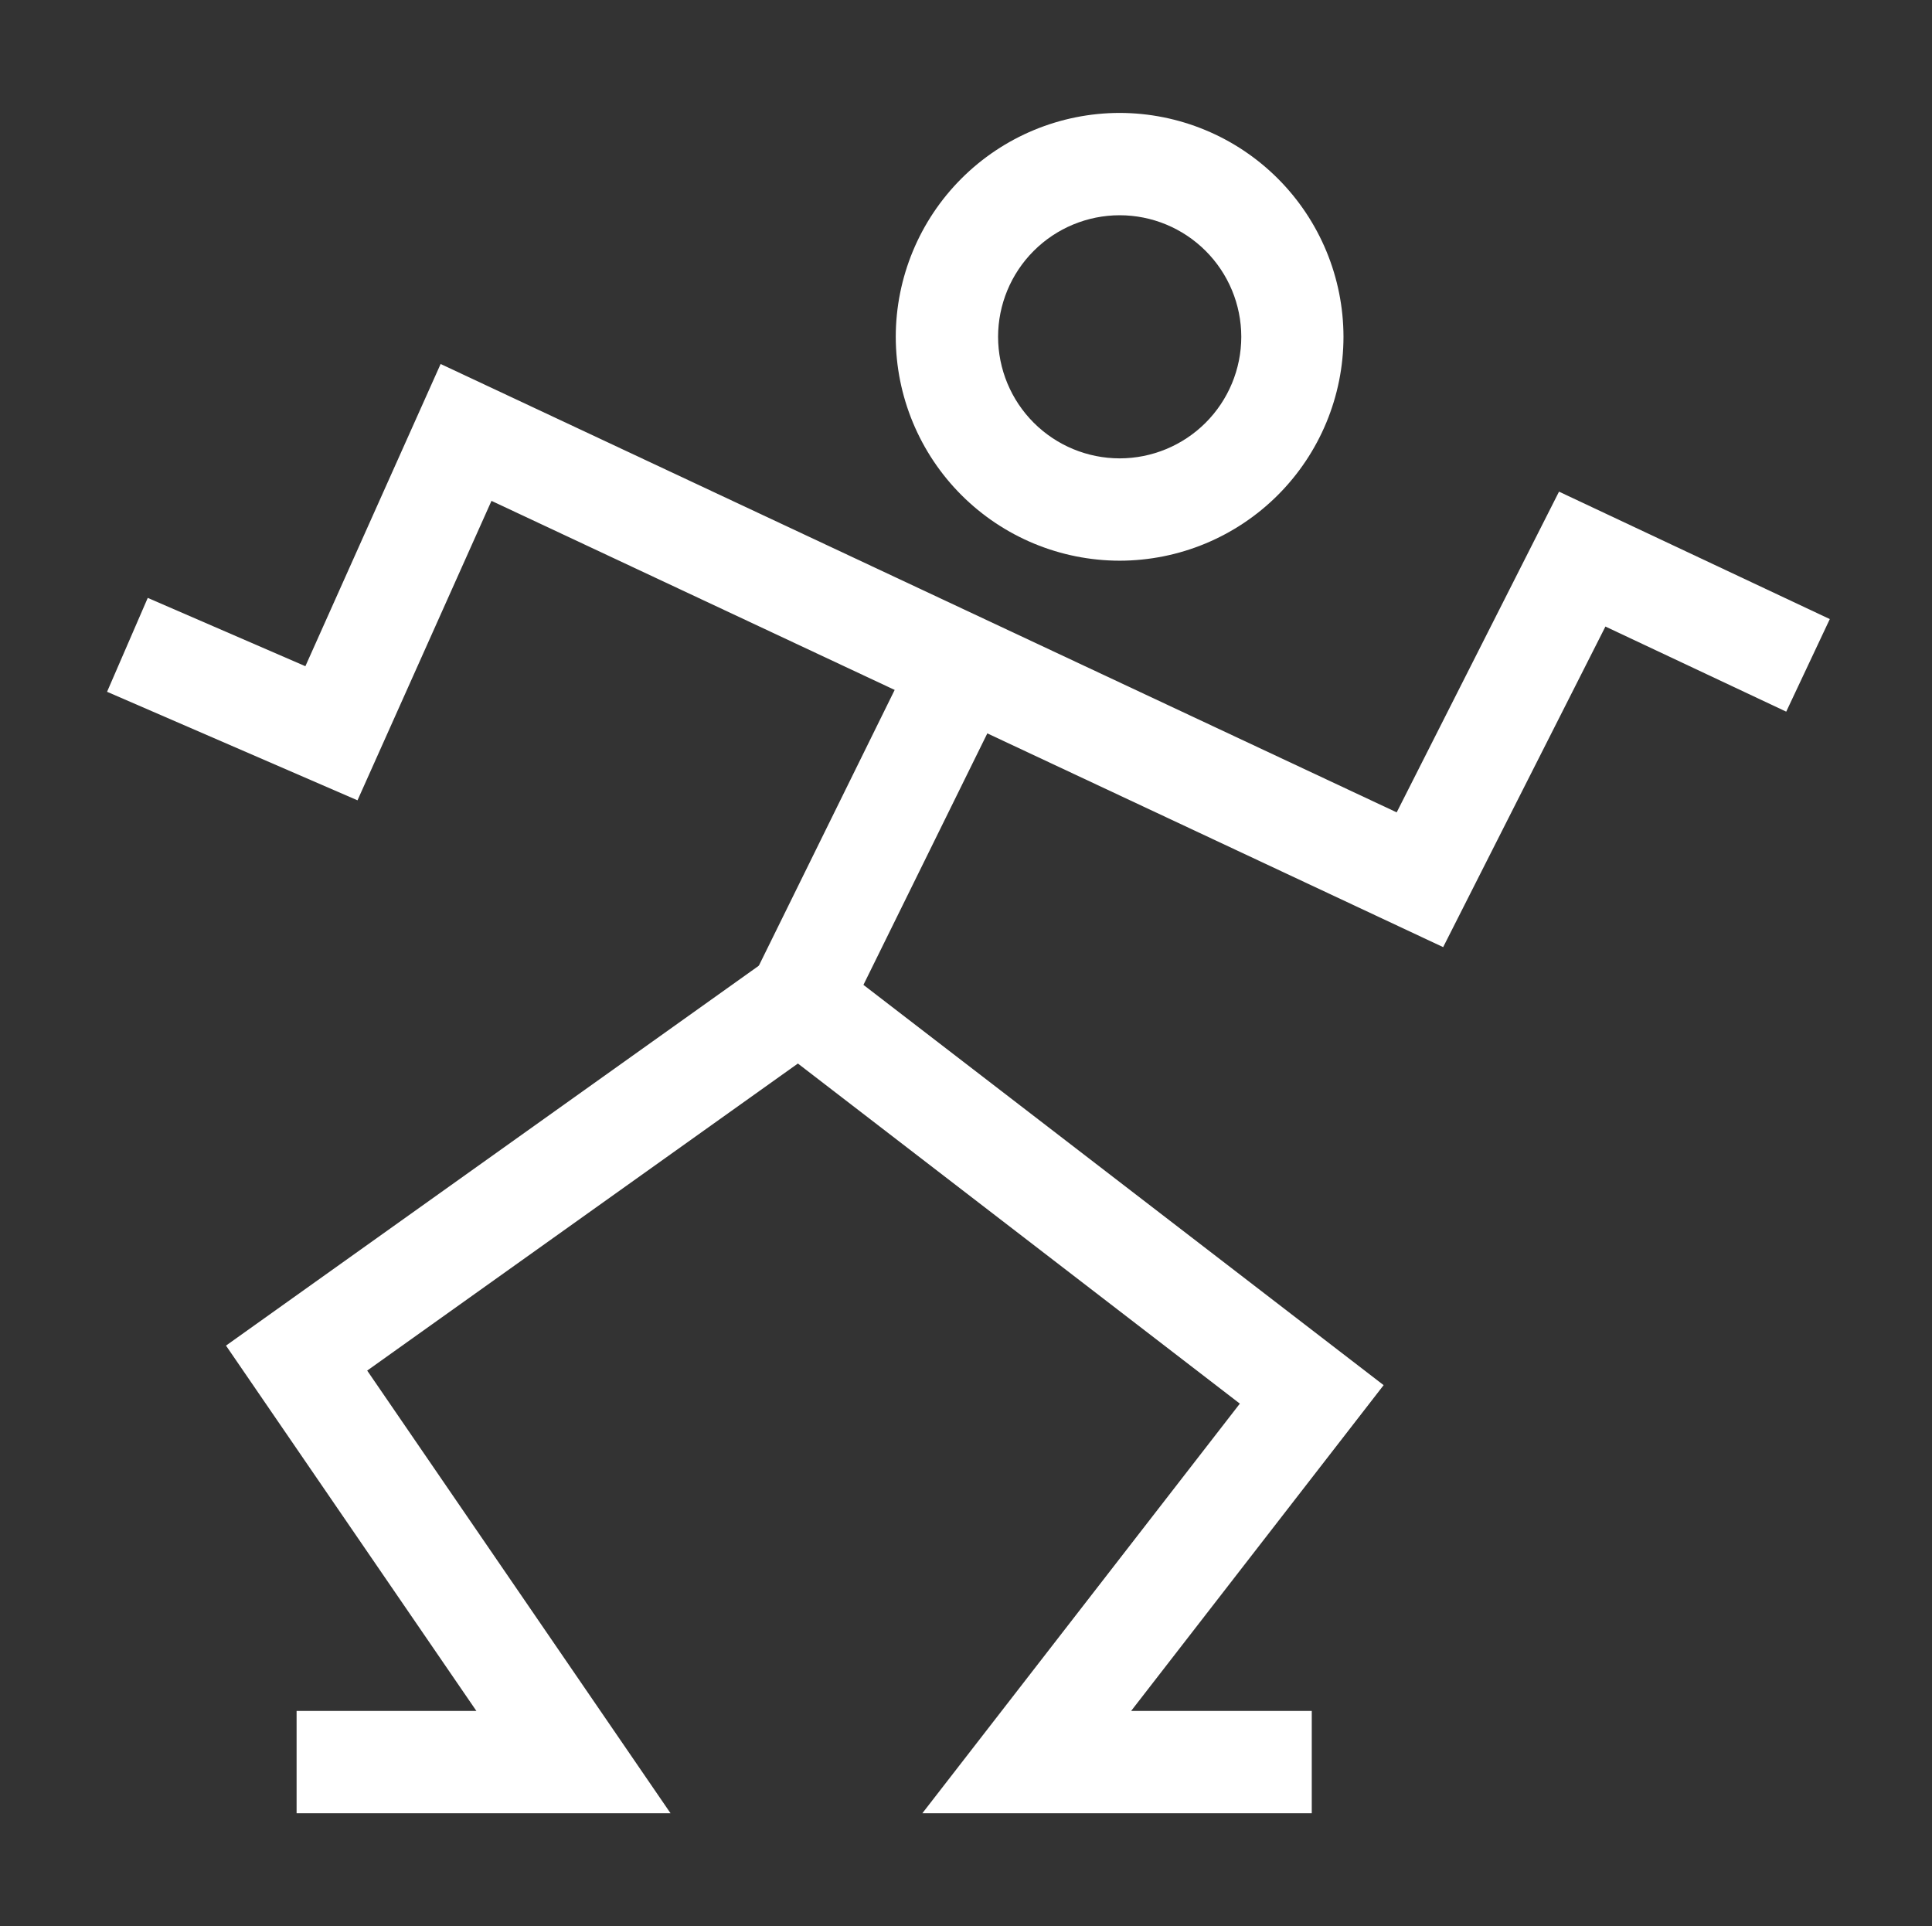
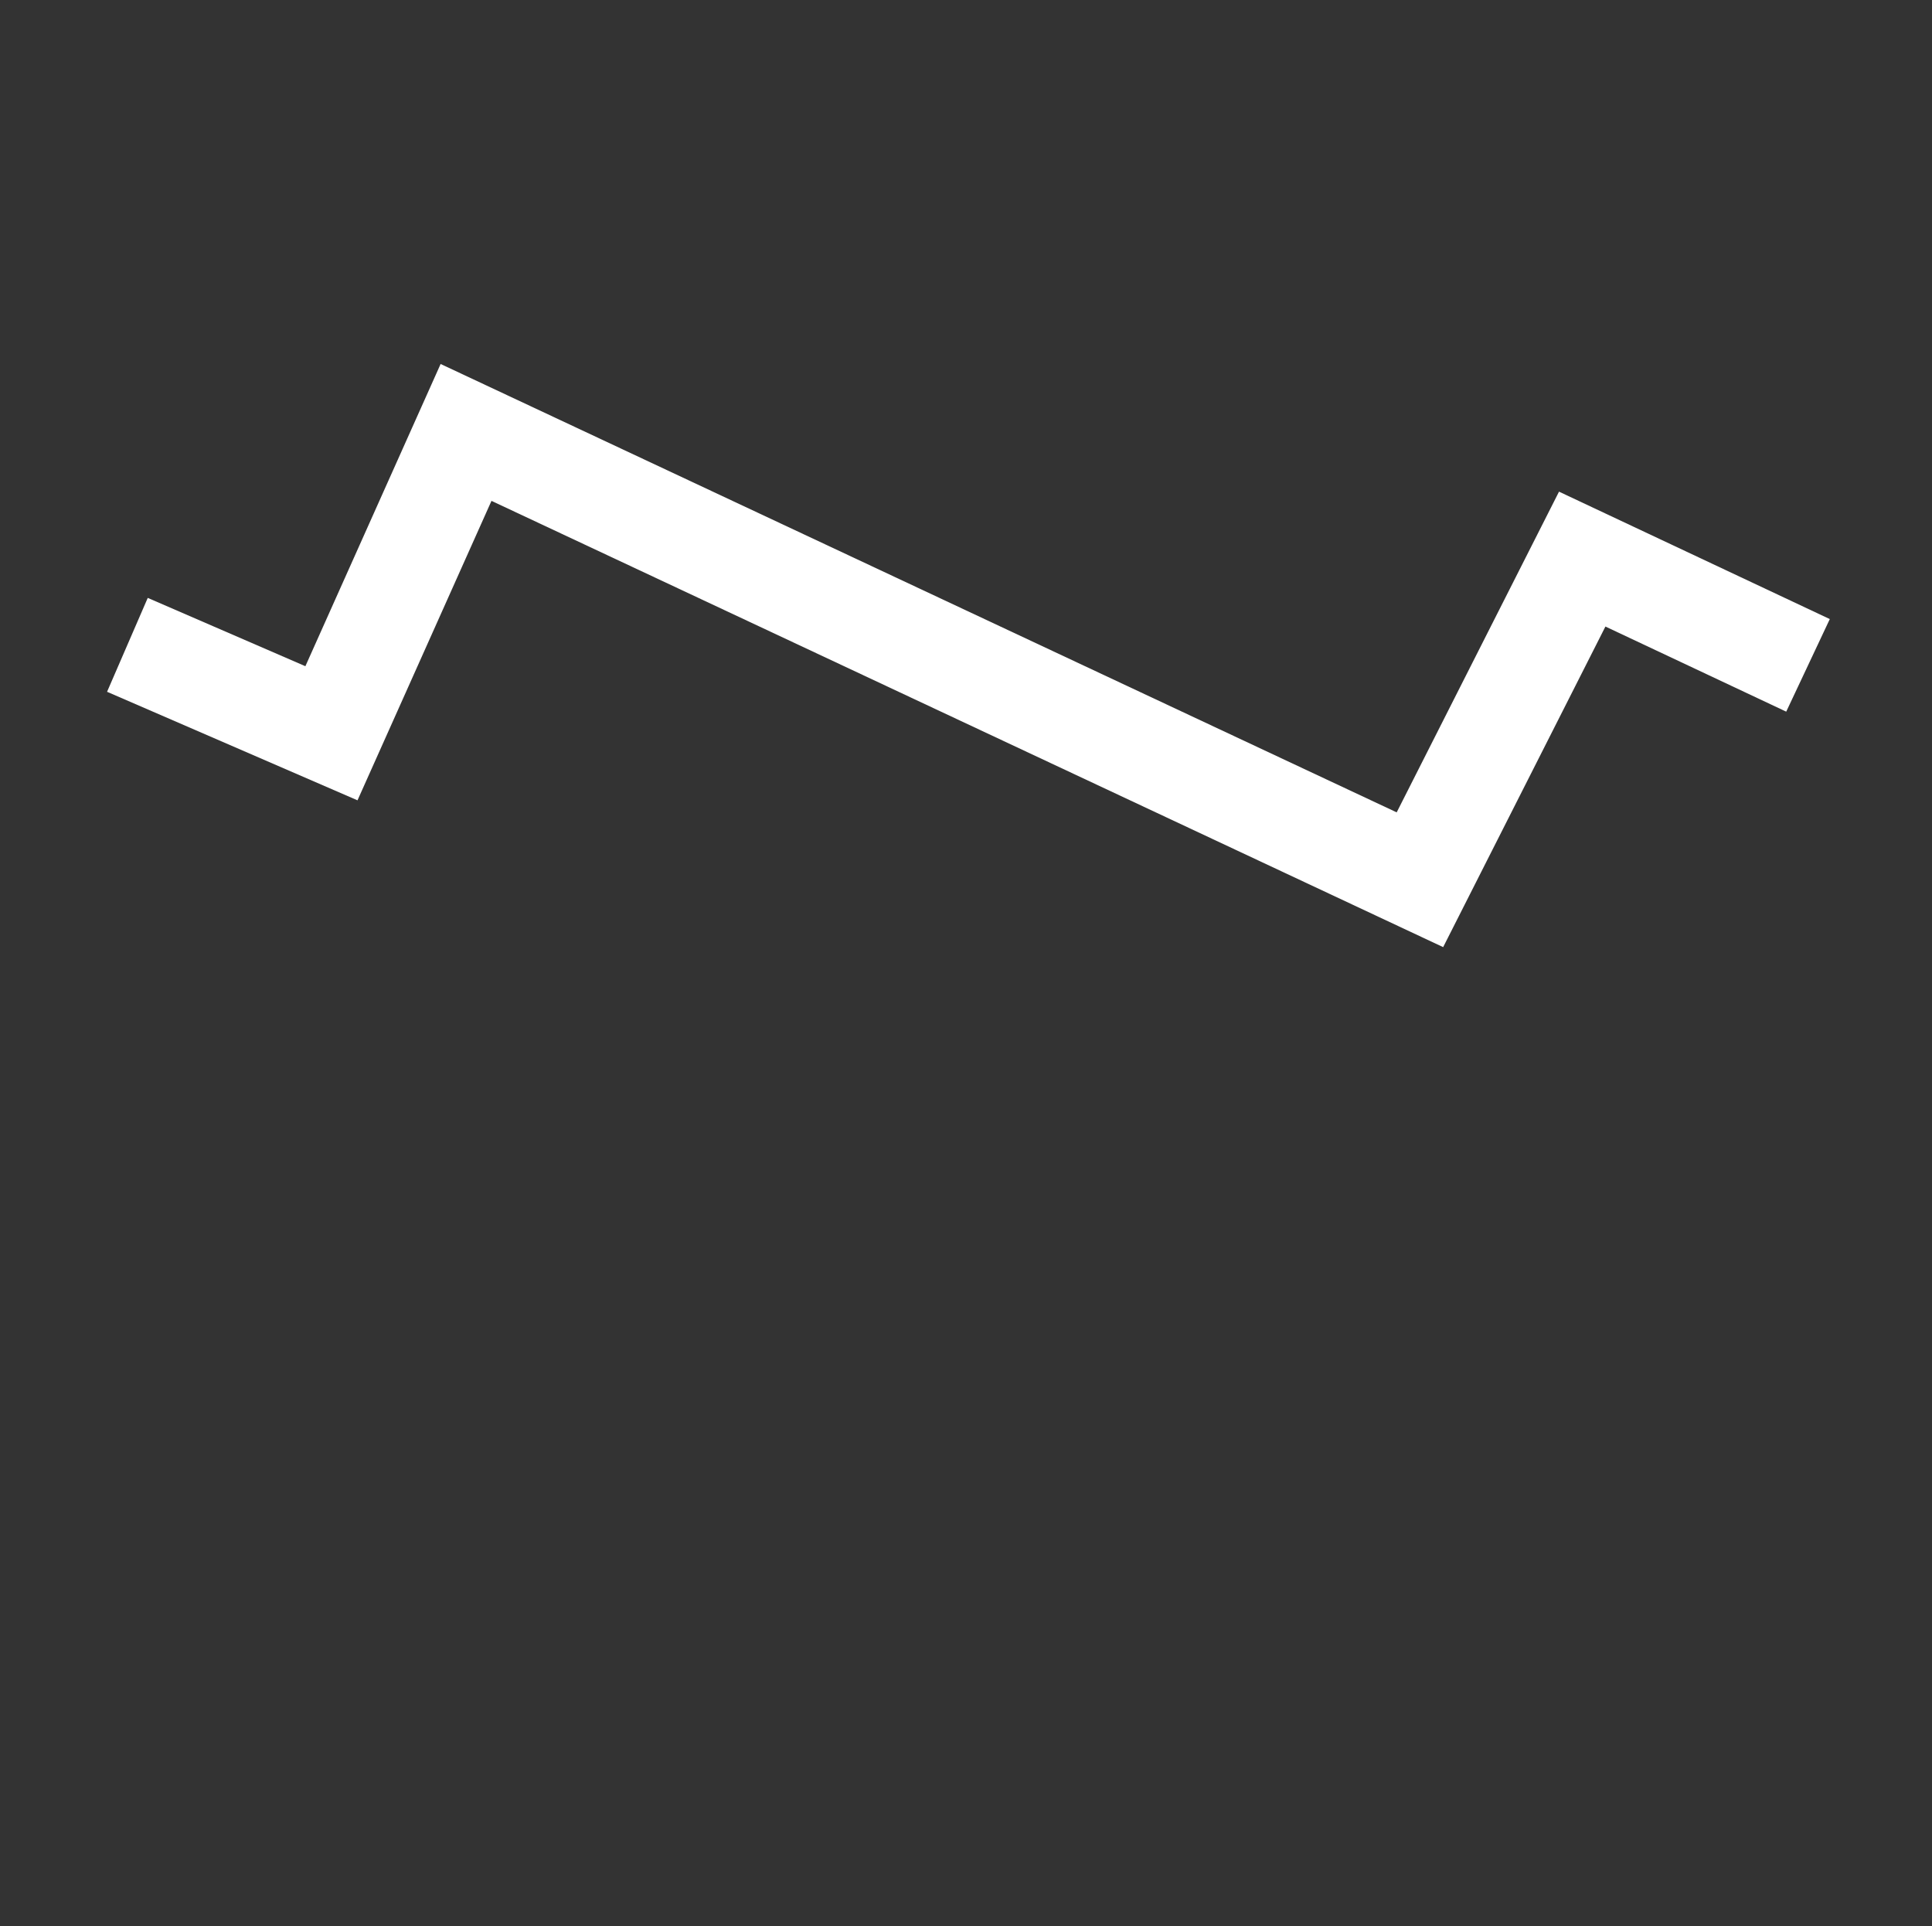
<svg xmlns="http://www.w3.org/2000/svg" width="321" height="320" viewBox="0 0 321 320" fill="none">
  <rect x="0" y="0" width="321" height="320" fill="#333333" stroke="none" />
-   <path d="M186.029 93.15C176.168 93.139 166.714 89.218 159.74 82.246C152.766 75.274 148.842 65.821 148.829 55.96C148.84 46.097 152.763 36.641 159.737 29.667C166.711 22.693 176.166 18.77 186.029 18.76C195.89 18.773 205.344 22.697 212.315 29.671C219.287 36.644 223.209 46.099 223.219 55.96C223.209 65.82 219.287 75.273 212.315 82.245C205.343 89.218 195.889 93.139 186.029 93.15V93.15ZM186.029 35.76C180.674 35.765 175.539 37.895 171.751 41.682C167.964 45.469 165.834 50.604 165.829 55.96C165.837 61.314 167.968 66.446 171.755 70.231C175.542 74.016 180.675 76.145 186.029 76.15C191.385 76.147 196.521 74.02 200.31 70.235C204.099 66.449 206.231 61.316 206.239 55.96C206.234 50.602 204.103 45.466 200.313 41.679C196.524 37.891 191.387 35.762 186.029 35.76V35.76Z" fill="white" />
  <path d="M239.779 157.35L81.659 83.21L59.399 132.96L17.789 114.93L24.549 99.33L50.739 110.68L73.209 60.47L232.059 134.96L259.029 81.68L304.019 102.85L296.779 118.23L266.739 104.09L239.779 157.35Z" fill="white" />
-   <path d="M217.949 301.24H153.249L205.999 233.19L122.059 168.6L153.269 105.24L168.519 112.75L143.459 163.62L229.889 230.12L187.939 284.24H217.949V301.24Z" fill="white" />
-   <path d="M111.409 301.24H49.279V284.24H79.149L37.549 223.55L127.829 159.19L137.699 173.03L61.009 227.7L111.409 301.24Z" fill="white" />
</svg>